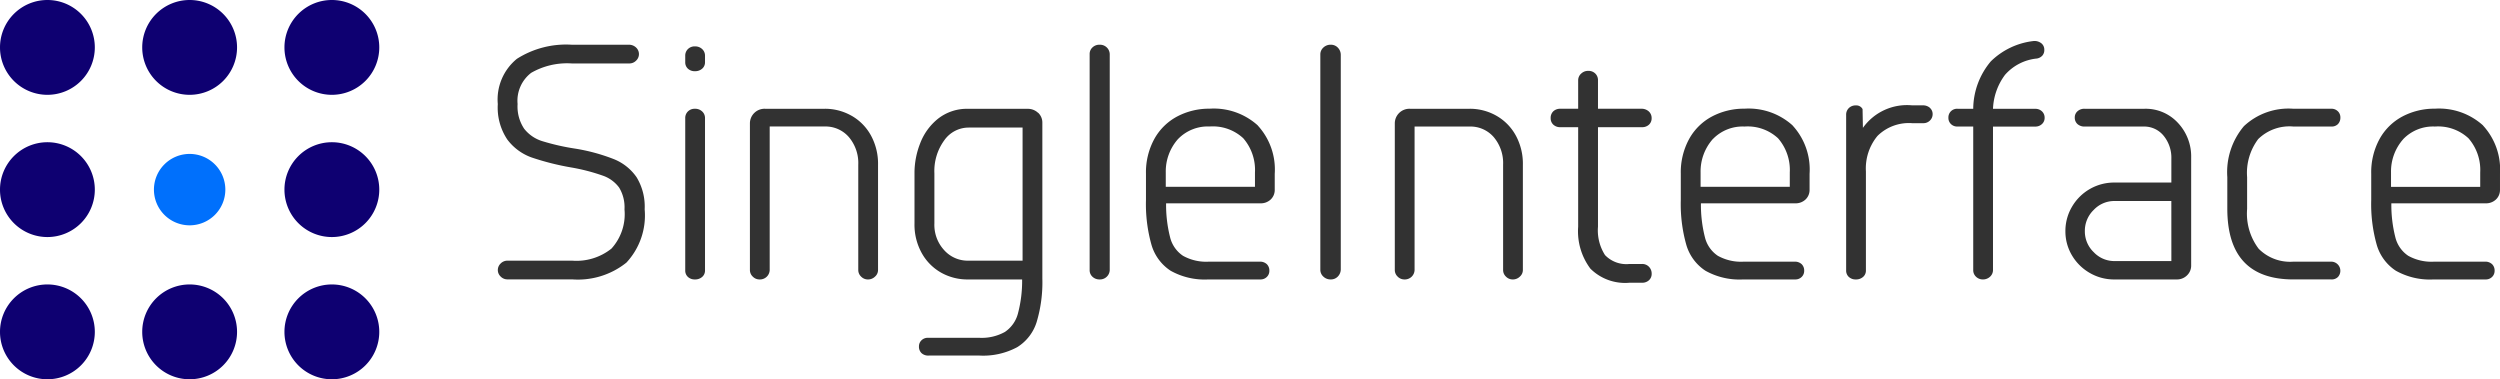
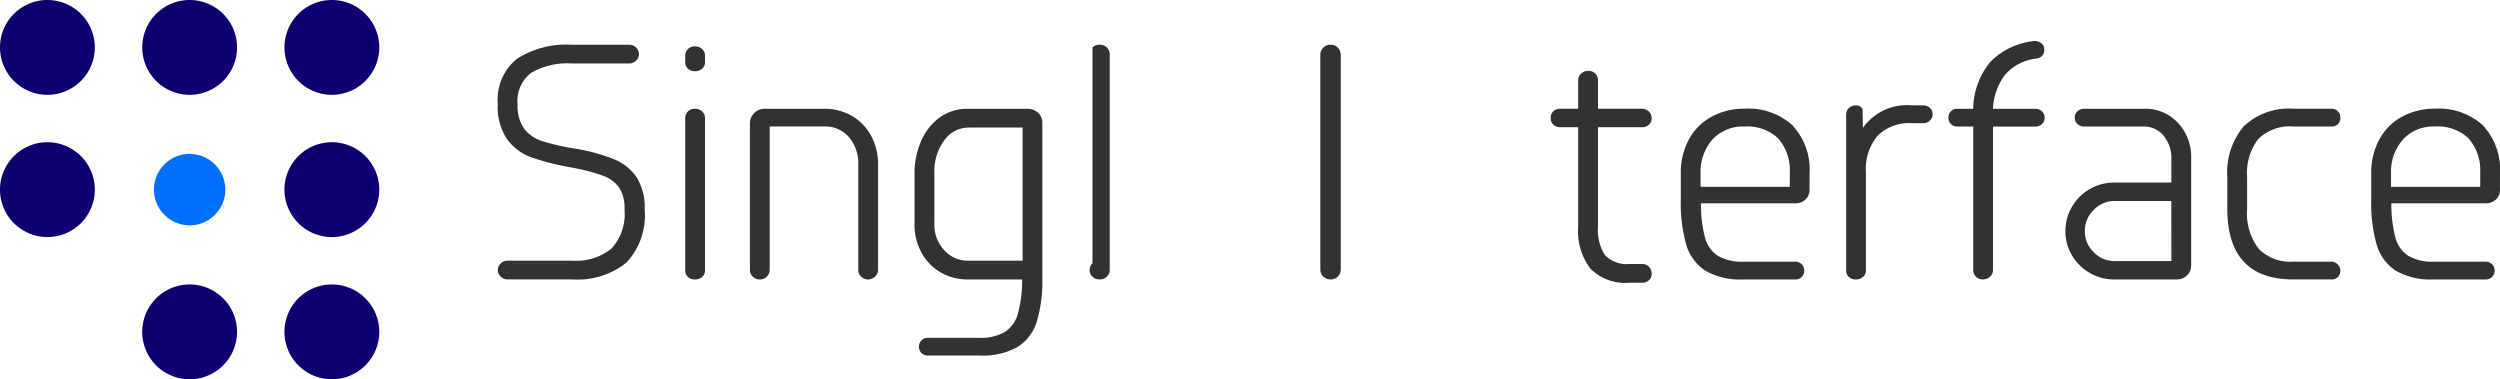
<svg xmlns="http://www.w3.org/2000/svg" width="210.93" height="32" viewBox="0 0 210.93 32">
  <g id="Singleinterface-logo-dark" transform="translate(-40 -42)">
    <g id="Group_6356" data-name="Group 6356">
      <path id="Path_1702" data-name="Path 1702" d="M4,8A4,4,0,1,1,8,4,4,4,0,0,1,4,8" transform="translate(40 42)" fill="#0e0071" />
      <path id="Path_1703" data-name="Path 1703" d="M64,8a4,4,0,1,1,4-4,4,4,0,0,1-4,4" transform="translate(4 42)" fill="#0e0071" />
      <path id="Path_1704" data-name="Path 1704" d="M34,8a4,4,0,1,1,4-4,4,4,0,0,1-4,4" transform="translate(22 42)" fill="#0e0071" />
-       <path id="Path_1705" data-name="Path 1705" d="M4,68a4,4,0,1,1,4-4,4,4,0,0,1-4,4" transform="translate(40 6)" fill="#0e0071" />
      <path id="Path_1706" data-name="Path 1706" d="M4,38a4,4,0,1,1,4-4,4,4,0,0,1-4,4" transform="translate(40 24)" fill="#0e0071" />
      <path id="Path_1707" data-name="Path 1707" d="M34,68a4,4,0,1,1,4-4,4,4,0,0,1-4,4" transform="translate(22 6)" fill="#0e0071" />
      <path id="Path_1708" data-name="Path 1708" d="M64,68a4,4,0,1,1,4-4,4,4,0,0,1-4,4" transform="translate(4 6)" fill="#0e0071" />
      <path id="Path_1709" data-name="Path 1709" d="M64,38a4,4,0,1,1,4-4,4,4,0,0,1-4,4" transform="translate(4 24)" fill="#0e0071" />
      <path id="Path_1710" data-name="Path 1710" d="M38.012,41.023a3.012,3.012,0,1,1,3.012-3.012,3.012,3.012,0,0,1-3.012,3.012" transform="translate(17.988 19.988)" fill="#0070fc" />
    </g>
    <g id="Group_6357" data-name="Group 6357" transform="translate(2 -4.372)">
      <path id="Path_1711" data-name="Path 1711" d="M100.24,38.665a.793.793,0,0,1,.58-.24h5.46a4.733,4.733,0,0,0,3.31-1.018,4.325,4.325,0,0,0,1.1-3.31,3.193,3.193,0,0,0-.453-1.839,2.867,2.867,0,0,0-1.358-1,16.284,16.284,0,0,0-2.659-.693,22.111,22.111,0,0,1-3.367-.848,4.422,4.422,0,0,1-2.051-1.514A4.842,4.842,0,0,1,100,25.213a4.428,4.428,0,0,1,1.613-3.819,7.733,7.733,0,0,1,4.64-1.188h4.782a.863.863,0,0,1,.636.24.754.754,0,0,1,0,1.1.792.792,0,0,1-.58.24h-4.838a6.073,6.073,0,0,0-3.437.792,2.969,2.969,0,0,0-1.146,2.631,3.375,3.375,0,0,0,.551,2.08,3.1,3.1,0,0,0,1.514,1.046,19.3,19.3,0,0,0,2.8.637,15.7,15.7,0,0,1,3.268.891,4.248,4.248,0,0,1,1.91,1.527,4.759,4.759,0,0,1,.679,2.7,5.837,5.837,0,0,1-1.542,4.5,6.547,6.547,0,0,1-4.569,1.414h-5.46a.789.789,0,0,1-.58-.24.753.753,0,0,1,0-1.1" transform="translate(-20 29.94)" fill="#323232" />
      <path id="Path_1712" data-name="Path 1712" d="M131.861,20.714a.8.8,0,0,1,.594-.226.853.853,0,0,1,.608.226.747.747,0,0,1,.24.566v.537a.7.7,0,0,1-.24.552.887.887,0,0,1-.608.212.832.832,0,0,1-.594-.212.72.72,0,0,1-.226-.552V21.28a.767.767,0,0,1,.226-.566m0,5.263a.8.8,0,0,1,.594-.226.853.853,0,0,1,.608.226.746.746,0,0,1,.24.566V39.387a.7.7,0,0,1-.24.552.886.886,0,0,1-.608.212.832.832,0,0,1-.594-.212.72.72,0,0,1-.226-.552V26.543a.766.766,0,0,1,.226-.566" transform="translate(-35.82 29.798)" fill="#323232" />
      <path id="Path_1713" data-name="Path 1713" d="M151.115,31.594a4.265,4.265,0,0,1,1.641,1.655,4.972,4.972,0,0,1,.608,2.49v8.884a.736.736,0,0,1-.254.551.836.836,0,0,1-.594.241.788.788,0,0,1-.58-.241.755.755,0,0,1-.24-.551V35.739A3.388,3.388,0,0,0,150.9,33.4a2.6,2.6,0,0,0-2.037-.891h-4.64V44.566a.823.823,0,0,1-.849.849.788.788,0,0,1-.58-.241.755.755,0,0,1-.24-.551V32.259a1.234,1.234,0,0,1,1.273-1.245h5.036a4.522,4.522,0,0,1,2.249.58" transform="translate(-41.282 24.535)" fill="#323232" />
      <path id="Path_1714" data-name="Path 1714" d="M180.77,31.353a1.13,1.13,0,0,1,.353.849V45.33a11.661,11.661,0,0,1-.481,3.678A3.832,3.832,0,0,1,179,51.13a6.068,6.068,0,0,1-3.168.707h-4.3a.823.823,0,0,1-.608-.212.745.745,0,0,1-.212-.551.71.71,0,0,1,.212-.523.744.744,0,0,1,.551-.213H175.8a4.02,4.02,0,0,0,2.164-.495,2.69,2.69,0,0,0,1.1-1.556,10.708,10.708,0,0,0,.353-2.872h-4.583a4.521,4.521,0,0,1-2.235-.565,4.279,4.279,0,0,1-1.641-1.641,4.934,4.934,0,0,1-.622-2.518V36.362a6.825,6.825,0,0,1,.467-2.4,4.884,4.884,0,0,1,1.5-2.094,3.94,3.94,0,0,1,2.589-.849h4.979a1.237,1.237,0,0,1,.891.339M174.9,32.6a2.513,2.513,0,0,0-2.051,1.075,4.389,4.389,0,0,0-.835,2.773V40.69a3.146,3.146,0,0,0,.835,2.263,2.656,2.656,0,0,0,1.994.877h4.612V32.6Z" transform="translate(-55.178 24.535)" fill="#323232" />
-       <path id="Path_1715" data-name="Path 1715" d="M200.126,20.432a.85.85,0,0,1,.608-.226.821.821,0,0,1,.848.848V39.162a.822.822,0,0,1-.848.848.848.848,0,0,1-.608-.226.744.744,0,0,1-.24-.566V21a.745.745,0,0,1,.24-.566" transform="translate(-69.951 29.939)" fill="#323232" />
-       <path id="Path_1716" data-name="Path 1716" d="M218.828,32.429a5.484,5.484,0,0,1,1.429,4.074v1.33a1.106,1.106,0,0,1-.339.834,1.217,1.217,0,0,1-.877.325h-7.95a11.145,11.145,0,0,0,.339,2.872,2.632,2.632,0,0,0,1.089,1.556,4.018,4.018,0,0,0,2.164.495h4.3a.823.823,0,0,1,.608.212.746.746,0,0,1,.212.552.71.71,0,0,1-.212.523.746.746,0,0,1-.552.212h-4.385a5.863,5.863,0,0,1-3.183-.735A3.917,3.917,0,0,1,209.86,42.5a12.621,12.621,0,0,1-.467-3.791V36.5a5.858,5.858,0,0,1,.707-2.942,4.748,4.748,0,0,1,1.939-1.9,5.753,5.753,0,0,1,2.73-.651,5.525,5.525,0,0,1,4.06,1.415m-6.719,1.132a4.111,4.111,0,0,0-1.047,2.8v1.244h7.526V36.39A4.074,4.074,0,0,0,217.6,33.5a3.767,3.767,0,0,0-2.829-.991,3.487,3.487,0,0,0-2.66,1.047" transform="translate(-74.705 24.535)" fill="#323232" />
+       <path id="Path_1715" data-name="Path 1715" d="M200.126,20.432a.85.85,0,0,1,.608-.226.821.821,0,0,1,.848.848V39.162a.822.822,0,0,1-.848.848.848.848,0,0,1-.608-.226.744.744,0,0,1-.24-.566a.745.745,0,0,1,.24-.566" transform="translate(-69.951 29.939)" fill="#323232" />
      <path id="Path_1717" data-name="Path 1717" d="M239.075,20.445a.875.875,0,0,1,.622-.24.8.8,0,0,1,.608.255.874.874,0,0,1,.24.622v18.05a.873.873,0,0,1-.24.622.8.8,0,0,1-.608.255.869.869,0,0,1-.622-.241.767.767,0,0,1-.255-.579V21.026a.769.769,0,0,1,.255-.58" transform="translate(-89.421 29.94)" fill="#323232" />
-       <path id="Path_1718" data-name="Path 1718" d="M259.944,31.594a4.266,4.266,0,0,1,1.641,1.655,4.972,4.972,0,0,1,.608,2.49v8.884a.736.736,0,0,1-.254.551.837.837,0,0,1-.594.241.788.788,0,0,1-.58-.241.755.755,0,0,1-.24-.551V35.739a3.388,3.388,0,0,0-.792-2.335,2.6,2.6,0,0,0-2.037-.891h-4.64V44.566a.823.823,0,0,1-.849.849.788.788,0,0,1-.58-.241.756.756,0,0,1-.24-.551V32.259a1.234,1.234,0,0,1,1.273-1.245h5.036a4.522,4.522,0,0,1,2.249.58" transform="translate(-95.705 24.535)" fill="#323232" />
      <path id="Path_1719" data-name="Path 1719" d="M280.262,24.859a.824.824,0,0,1,.608-.24.8.8,0,0,1,.594.226.769.769,0,0,1,.226.565v2.405h3.65a.892.892,0,0,1,.637.226.747.747,0,0,1,.24.566.721.721,0,0,1-.226.551.835.835,0,0,1-.594.212H281.69v8.4a3.855,3.855,0,0,0,.594,2.391,2.493,2.493,0,0,0,2.066.75H285.4a.783.783,0,0,1,.594.24.817.817,0,0,1,.226.58.72.72,0,0,1-.226.551.836.836,0,0,1-.594.212H284.35a4.149,4.149,0,0,1-3.3-1.188,5.259,5.259,0,0,1-1.032-3.536v-8.4h-1.5a.834.834,0,0,1-.594-.212.721.721,0,0,1-.226-.551.757.757,0,0,1,.226-.58.834.834,0,0,1,.594-.212h1.5V25.411a.757.757,0,0,1,.24-.551" transform="translate(-108.865 27.733)" fill="#323232" />
      <path id="Path_1720" data-name="Path 1720" d="M309.094,32.429a5.484,5.484,0,0,1,1.429,4.074v1.33a1.106,1.106,0,0,1-.339.834,1.216,1.216,0,0,1-.877.325h-7.95a11.142,11.142,0,0,0,.339,2.872,2.632,2.632,0,0,0,1.089,1.556,4.018,4.018,0,0,0,2.164.495h4.3a.823.823,0,0,1,.608.212.746.746,0,0,1,.212.552.71.71,0,0,1-.212.523.746.746,0,0,1-.551.212h-4.386a5.863,5.863,0,0,1-3.183-.735,3.917,3.917,0,0,1-1.612-2.179,12.62,12.62,0,0,1-.467-3.791V36.5a5.859,5.859,0,0,1,.707-2.942,4.749,4.749,0,0,1,1.939-1.9,5.753,5.753,0,0,1,2.73-.651,5.526,5.526,0,0,1,4.06,1.415m-6.719,1.132a4.111,4.111,0,0,0-1.047,2.8v1.244h7.526V36.39a4.076,4.076,0,0,0-.99-2.886,3.769,3.769,0,0,0-2.829-.991,3.487,3.487,0,0,0-2.66,1.047" transform="translate(-119.846 24.535)" fill="#323232" />
      <path id="Path_1721" data-name="Path 1721" d="M334.633,30.661a.688.688,0,0,1,.226.523.734.734,0,0,1-.226.538.768.768,0,0,1-.566.226h-.933a3.76,3.76,0,0,0-2.928,1.075,4.3,4.3,0,0,0-.976,3v8.346a.7.7,0,0,1-.24.551.887.887,0,0,1-.608.212.834.834,0,0,1-.594-.212.719.719,0,0,1-.226-.551V31.241a.767.767,0,0,1,.226-.566.805.805,0,0,1,.594-.226.592.592,0,0,1,.565.311l.029,1.584a4.557,4.557,0,0,1,4.159-1.9h.877a.876.876,0,0,1,.622.212" transform="translate(-133.799 24.817)" fill="#323232" />
      <path id="Path_1722" data-name="Path 1722" d="M352.657,19.763a.684.684,0,0,1,.255.551.7.7,0,0,1-.17.5.81.81,0,0,1-.452.24,4.108,4.108,0,0,0-2.688,1.372,5.112,5.112,0,0,0-1.019,2.872h3.565a.8.8,0,0,1,.565.212.722.722,0,0,1,.226.552.689.689,0,0,1-.226.523.8.8,0,0,1-.565.212h-3.565V38.874a.758.758,0,0,1-.254.594.867.867,0,0,1-.594.226.817.817,0,0,1-.58-.226.746.746,0,0,1-.24-.566V26.793h-1.33a.746.746,0,0,1-.552-.212.711.711,0,0,1-.212-.523.727.727,0,0,1,.764-.764h1.33a6.285,6.285,0,0,1,1.485-4,6.136,6.136,0,0,1,3.579-1.712.926.926,0,0,1,.679.184" transform="translate(-142.43 30.255)" fill="#323232" />
      <path id="Path_1723" data-name="Path 1723" d="M365.589,31.226a.834.834,0,0,1,.594-.212h5.064a3.7,3.7,0,0,1,2.815,1.189,4.13,4.13,0,0,1,1.118,2.942v9.082a1.128,1.128,0,0,1-.354.848,1.2,1.2,0,0,1-.863.34H368.7a4.063,4.063,0,0,1-2.08-.552,4.121,4.121,0,0,1-1.5-1.485,3.935,3.935,0,0,1-.551-2.037,4.012,4.012,0,0,1,.551-2.051,4.11,4.11,0,0,1,3.579-2.051h4.81V35.23a2.921,2.921,0,0,0-.651-1.938,2.109,2.109,0,0,0-1.7-.778h-4.951a.874.874,0,0,1-.622-.212.721.721,0,0,1-.226-.551.688.688,0,0,1,.226-.523m7.922,7.568H368.7a2.387,2.387,0,0,0-1.74.75,2.449,2.449,0,0,0-.75,1.8,2.418,2.418,0,0,0,.75,1.768,2.385,2.385,0,0,0,1.74.75h4.81Z" transform="translate(-152.307 24.535)" fill="#323232" />
      <path id="Path_1724" data-name="Path 1724" d="M401.228,31.226a.711.711,0,0,1,.212.523.779.779,0,0,1-.2.552.736.736,0,0,1-.565.212h-3.2a3.764,3.764,0,0,0-2.971,1.061,4.747,4.747,0,0,0-.934,3.211v2.688a4.907,4.907,0,0,0,.976,3.352,3.73,3.73,0,0,0,2.928,1.089h3.2a.771.771,0,0,1,.565,1.287.736.736,0,0,1-.565.212h-3.2q-5.574,0-5.574-5.97v-2.66a6.009,6.009,0,0,1,1.4-4.3,5.5,5.5,0,0,1,4.173-1.471h3.2a.746.746,0,0,1,.551.212" transform="translate(-165.977 24.535)" fill="#323232" />
      <path id="Path_1725" data-name="Path 1725" d="M425.618,32.429a5.484,5.484,0,0,1,1.429,4.074v1.33a1.106,1.106,0,0,1-.339.834,1.216,1.216,0,0,1-.877.325h-7.95a11.144,11.144,0,0,0,.339,2.872,2.632,2.632,0,0,0,1.089,1.556,4.018,4.018,0,0,0,2.164.495h4.3a.824.824,0,0,1,.608.212.746.746,0,0,1,.212.552.71.71,0,0,1-.212.523.746.746,0,0,1-.551.212h-4.386a5.863,5.863,0,0,1-3.183-.735A3.917,3.917,0,0,1,416.65,42.5a12.62,12.62,0,0,1-.467-3.791V36.5a5.858,5.858,0,0,1,.707-2.942,4.748,4.748,0,0,1,1.939-1.9,5.753,5.753,0,0,1,2.73-.651,5.525,5.525,0,0,1,4.06,1.415M418.9,33.561a4.111,4.111,0,0,0-1.047,2.8v1.244h7.526V36.39a4.074,4.074,0,0,0-.991-2.886,3.767,3.767,0,0,0-2.829-.991,3.487,3.487,0,0,0-2.66,1.047" transform="translate(-178.118 24.535)" fill="#323232" />
    </g>
  </g>
</svg>